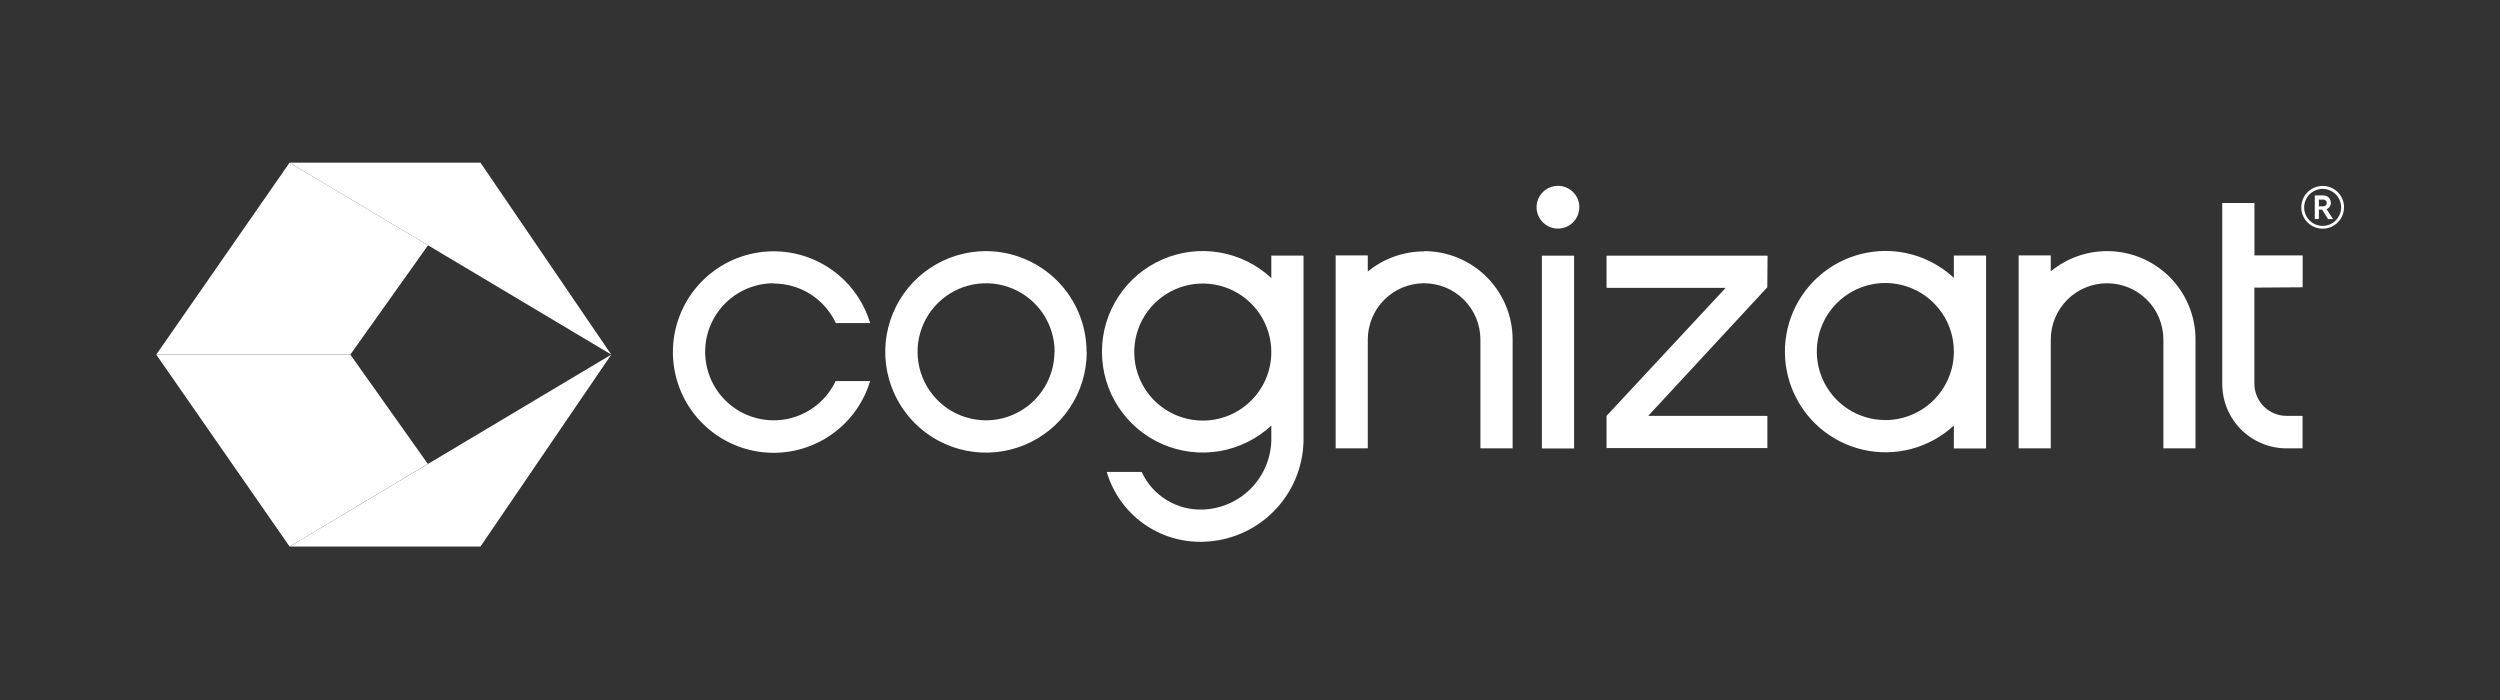
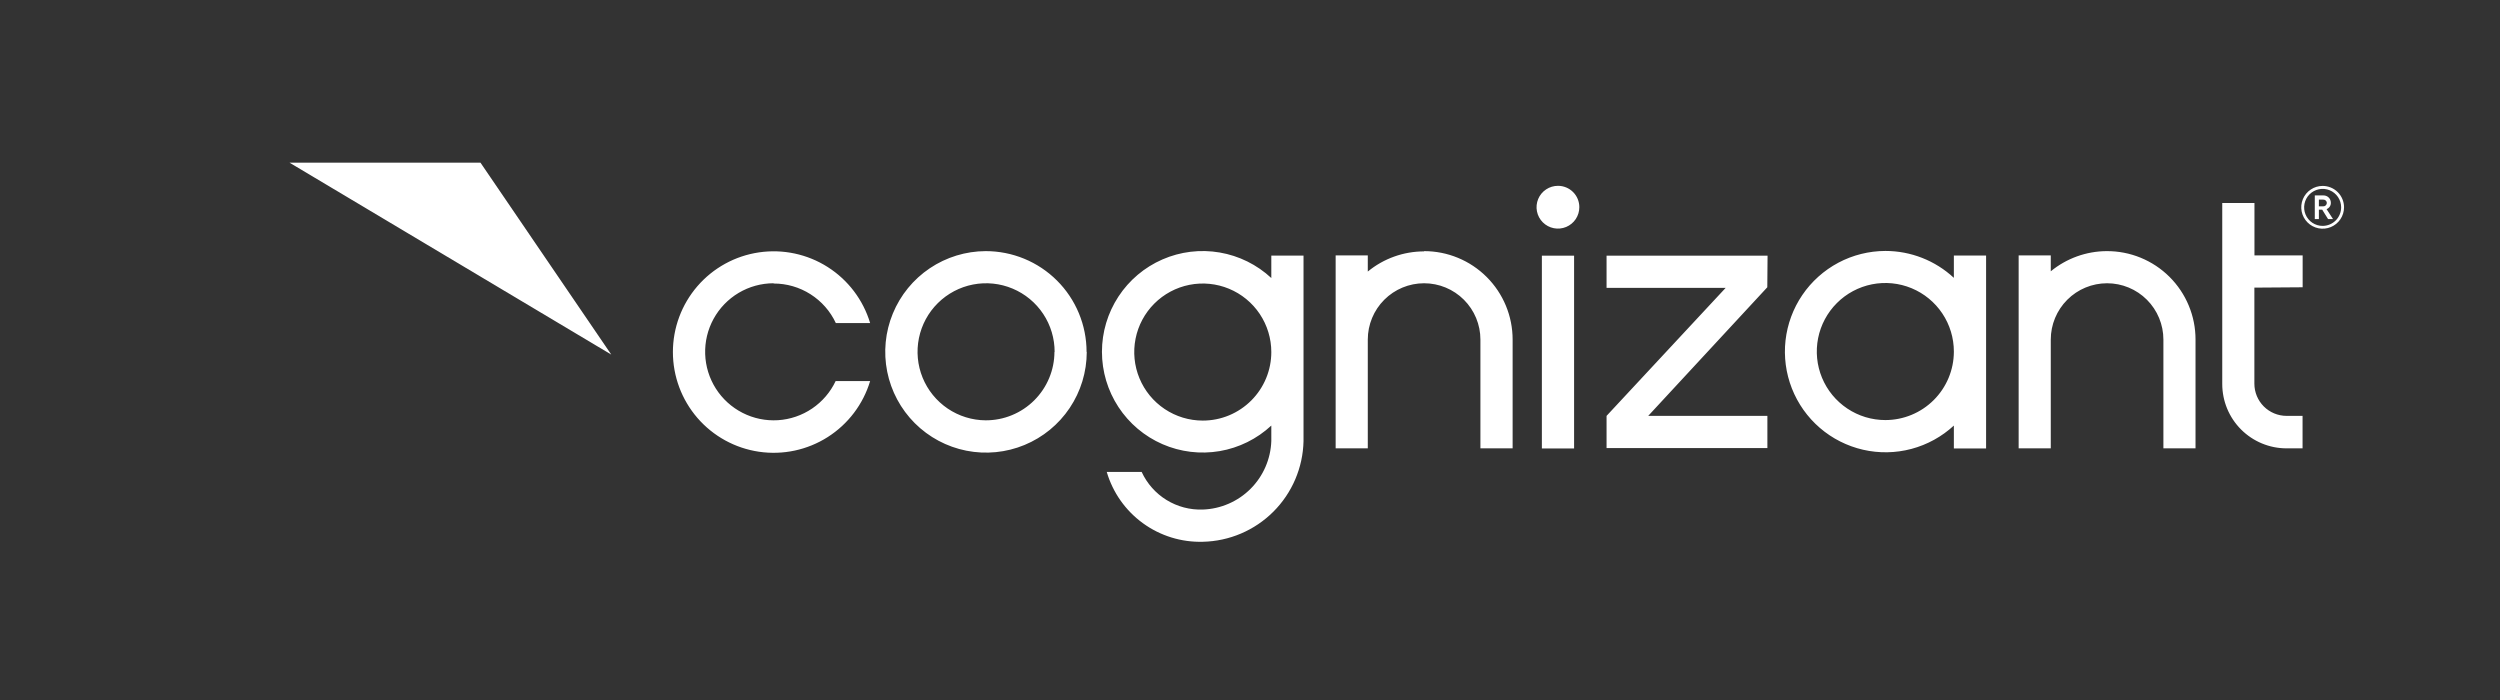
<svg xmlns="http://www.w3.org/2000/svg" width="200" height="56" viewBox="0 0 200 56" fill="none">
  <rect x="0" y="0" width="200" height="56" fill="#333333" stroke="none" />
  <g clip-path="url(#clip0_21204_3542)">
    <path d="M187.523 16.584C187.523 16.923 187.423 17.254 187.235 17.535C187.047 17.816 186.779 18.036 186.467 18.165C186.154 18.295 185.81 18.329 185.478 18.263C185.146 18.197 184.841 18.034 184.602 17.794C184.362 17.555 184.199 17.25 184.133 16.918C184.067 16.586 184.101 16.242 184.231 15.929C184.36 15.617 184.58 15.35 184.861 15.162C185.142 14.973 185.473 14.873 185.812 14.873C186.266 14.873 186.701 15.053 187.022 15.374C187.343 15.695 187.523 16.13 187.523 16.584ZM187.292 16.584C187.291 16.292 187.203 16.006 187.04 15.764C186.876 15.521 186.644 15.332 186.374 15.221C186.103 15.11 185.805 15.082 185.519 15.14C185.232 15.198 184.969 15.339 184.762 15.547C184.556 15.754 184.416 16.018 184.359 16.305C184.302 16.592 184.332 16.889 184.444 17.16C184.557 17.43 184.746 17.66 184.99 17.823C185.233 17.985 185.519 18.072 185.812 18.072C186.205 18.07 186.582 17.913 186.859 17.634C187.137 17.355 187.292 16.978 187.292 16.584ZM186.126 16.731L186.643 17.527H186.245L185.777 16.773H185.511V17.527H185.183V15.634H185.882C186.034 15.633 186.181 15.691 186.291 15.797C186.401 15.903 186.465 16.048 186.468 16.2C186.476 16.314 186.446 16.426 186.385 16.522C186.323 16.617 186.232 16.691 186.126 16.731ZM185.511 16.507H185.861C185.897 16.508 185.934 16.502 185.968 16.489C186.002 16.476 186.034 16.456 186.06 16.431C186.087 16.405 186.108 16.375 186.123 16.341C186.138 16.308 186.146 16.272 186.147 16.235C186.146 16.199 186.138 16.163 186.123 16.13C186.108 16.096 186.087 16.067 186.06 16.042C186.033 16.017 186.002 15.998 185.968 15.986C185.933 15.973 185.897 15.968 185.861 15.97H185.511V16.507ZM123.35 20.454H125.927V35.875H123.35V20.454ZM113.928 20.111C112.284 20.111 110.692 20.681 109.423 21.725V20.433H106.852V35.868H109.423V27.166C109.423 25.971 109.897 24.825 110.742 23.98C111.587 23.135 112.733 22.661 113.928 22.661C115.123 22.661 116.268 23.135 117.113 23.98C117.958 24.825 118.433 25.971 118.433 27.166V35.868H121.01V27.166C121.01 26.236 120.827 25.315 120.471 24.456C120.115 23.598 119.593 22.817 118.935 22.16C118.277 21.503 117.497 20.982 116.637 20.627C115.778 20.272 114.857 20.09 113.928 20.09V20.111ZM101.705 20.447H104.282V35.289C104.236 37.411 103.372 39.434 101.87 40.934C100.368 42.435 98.345 43.297 96.222 43.342C94.504 43.388 92.82 42.866 91.43 41.855C90.04 40.844 89.024 39.403 88.539 37.754H91.333C91.76 38.682 92.452 39.464 93.322 39.999C94.192 40.535 95.201 40.801 96.222 40.764C97.661 40.716 99.027 40.122 100.045 39.105C101.063 38.087 101.656 36.72 101.705 35.282V34.045C100.556 35.114 99.12 35.824 97.573 36.089C96.026 36.353 94.436 36.16 92.997 35.533C91.558 34.906 90.334 33.873 89.474 32.561C88.614 31.248 88.156 29.713 88.156 28.143C88.156 26.574 88.614 25.039 89.474 23.727C90.334 22.414 91.558 21.381 92.997 20.754C94.436 20.127 96.026 19.934 97.573 20.199C99.12 20.463 100.556 21.173 101.705 22.242V20.447ZM101.705 28.165C101.705 27.08 101.383 26.02 100.781 25.118C100.178 24.217 99.322 23.514 98.32 23.099C97.319 22.684 96.216 22.576 95.153 22.787C94.089 22.999 93.112 23.521 92.345 24.288C91.579 25.054 91.056 26.031 90.845 27.095C90.633 28.158 90.742 29.261 91.157 30.263C91.572 31.265 92.274 32.121 93.176 32.723C94.078 33.326 95.138 33.647 96.222 33.647C96.944 33.647 97.659 33.505 98.325 33.228C98.992 32.951 99.597 32.545 100.107 32.034C100.616 31.523 101.019 30.916 101.294 30.248C101.568 29.581 101.708 28.865 101.705 28.143V28.165ZM61.894 22.682C62.938 22.681 63.96 22.978 64.841 23.539C65.722 24.099 66.425 24.899 66.867 25.846H69.611C69.055 23.993 67.85 22.402 66.218 21.364C64.586 20.325 62.634 19.909 60.72 20.19C58.806 20.471 57.057 21.432 55.792 22.896C54.528 24.36 53.832 26.23 53.832 28.165C53.832 30.099 54.528 31.969 55.792 33.433C57.057 34.897 58.806 35.858 60.72 36.139C62.634 36.42 64.586 36.004 66.218 34.965C67.85 33.927 69.055 32.336 69.611 30.483H66.853C66.434 31.371 65.785 32.129 64.973 32.68C64.161 33.231 63.217 33.554 62.237 33.616C61.258 33.677 60.281 33.475 59.407 33.029C58.532 32.584 57.793 31.913 57.267 31.085C56.741 30.257 56.446 29.303 56.414 28.323C56.382 27.342 56.614 26.371 57.085 25.51C57.556 24.65 58.249 23.932 59.093 23.43C59.936 22.929 60.899 22.663 61.88 22.661L61.894 22.682ZM86.94 28.165C86.937 29.757 86.463 31.313 85.577 32.636C84.691 33.959 83.432 34.99 81.961 35.598C80.49 36.207 78.871 36.366 77.309 36.056C75.747 35.746 74.312 34.98 73.185 33.855C72.058 32.73 71.29 31.296 70.977 29.735C70.664 28.174 70.82 26.555 71.427 25.082C72.033 23.61 73.061 22.35 74.383 21.461C75.704 20.573 77.26 20.096 78.852 20.09C79.911 20.089 80.96 20.296 81.939 20.699C82.918 21.103 83.808 21.696 84.558 22.444C85.308 23.192 85.903 24.08 86.309 25.058C86.715 26.036 86.925 27.084 86.926 28.143L86.94 28.165ZM84.37 28.165C84.374 27.081 84.056 26.02 83.458 25.116C82.86 24.213 82.007 23.507 81.007 23.088C80.008 22.668 78.907 22.555 77.843 22.761C76.779 22.968 75.8 23.485 75.03 24.247C74.259 25.009 73.732 25.983 73.515 27.045C73.298 28.107 73.4 29.209 73.809 30.213C74.218 31.216 74.916 32.076 75.813 32.684C76.711 33.291 77.768 33.619 78.852 33.626C79.573 33.628 80.288 33.488 80.955 33.213C81.623 32.938 82.229 32.535 82.74 32.026C83.251 31.517 83.657 30.912 83.934 30.245C84.212 29.579 84.355 28.865 84.356 28.143L84.37 28.165ZM168.532 20.09C166.901 20.098 165.322 20.668 164.062 21.704V20.433H161.492V35.868H164.062V27.166C164.062 25.971 164.537 24.825 165.382 23.98C166.226 23.135 167.372 22.661 168.567 22.661C169.762 22.661 170.908 23.135 171.753 23.98C172.597 24.825 173.072 25.971 173.072 27.166V35.868H175.642V27.166C175.643 26.233 175.46 25.31 175.102 24.449C174.745 23.588 174.221 22.806 173.56 22.148C172.899 21.491 172.114 20.97 171.252 20.617C170.389 20.264 169.465 20.085 168.532 20.09ZM156.309 20.44H158.887V35.875H156.309V34.045C155.347 34.934 154.182 35.575 152.916 35.912C151.65 36.249 150.321 36.272 149.045 35.979C147.768 35.686 146.582 35.086 145.589 34.231C144.597 33.376 143.828 32.291 143.349 31.072C142.871 29.852 142.697 28.535 142.842 27.233C142.988 25.931 143.45 24.684 144.186 23.601C144.923 22.518 145.913 21.631 147.07 21.016C148.227 20.402 149.517 20.08 150.827 20.076C152.861 20.074 154.82 20.843 156.309 22.228V20.44ZM156.309 28.123C156.309 27.038 155.988 25.978 155.385 25.076C154.783 24.175 153.927 23.472 152.925 23.057C151.923 22.642 150.821 22.534 149.757 22.745C148.693 22.957 147.716 23.479 146.95 24.246C146.183 25.012 145.661 25.989 145.449 27.053C145.238 28.116 145.346 29.219 145.761 30.221C146.176 31.223 146.879 32.079 147.781 32.681C148.682 33.284 149.742 33.605 150.827 33.605C152.277 33.605 153.669 33.031 154.696 32.007C155.724 30.983 156.304 29.594 156.309 28.143V28.123ZM184.212 22.982V20.433H180.357V16.242H177.78V30.721C177.78 32.085 178.321 33.393 179.285 34.358C180.249 35.323 181.556 35.867 182.92 35.868H184.205V33.27H182.92C182.238 33.268 181.584 32.996 181.102 32.513C180.62 32.03 180.35 31.375 180.35 30.693V23.01L184.212 22.982ZM124.642 14.866C124.303 14.865 123.971 14.964 123.689 15.152C123.406 15.339 123.186 15.606 123.055 15.919C122.925 16.232 122.89 16.577 122.956 16.909C123.022 17.242 123.185 17.547 123.425 17.787C123.665 18.027 123.97 18.19 124.303 18.256C124.635 18.322 124.98 18.287 125.293 18.157C125.606 18.026 125.873 17.806 126.061 17.524C126.248 17.241 126.347 16.909 126.346 16.57C126.346 16.118 126.167 15.685 125.847 15.365C125.527 15.046 125.094 14.866 124.642 14.866ZM141.405 20.454H128.525V23.031H138.052L128.525 33.27V35.847H141.391V33.27H131.857L141.384 22.982L141.405 20.454Z" fill="white" />
-     <path fill-rule="evenodd" clip-rule="evenodd" d="M28.026 28.368H12.5L23.165 43.72L34.229 37.113L28.026 28.368Z" fill="white" />
-     <path fill-rule="evenodd" clip-rule="evenodd" d="M48.902 28.368L23.164 43.72H38.439L48.902 28.368Z" fill="white" />
-     <path fill-rule="evenodd" clip-rule="evenodd" d="M12.5 28.368H28.026L34.243 19.623L23.165 13.016L12.5 28.368Z" fill="white" />
    <path fill-rule="evenodd" clip-rule="evenodd" d="M48.902 28.367L23.164 13.015H38.439L48.902 28.367Z" fill="white" />
  </g>
  <defs>
    <clipPath id="clip0_21204_3542">
      <rect width="175.023" height="30.734" fill="white" transform="translate(12.5 13.001)" />
    </clipPath>
  </defs>
</svg>